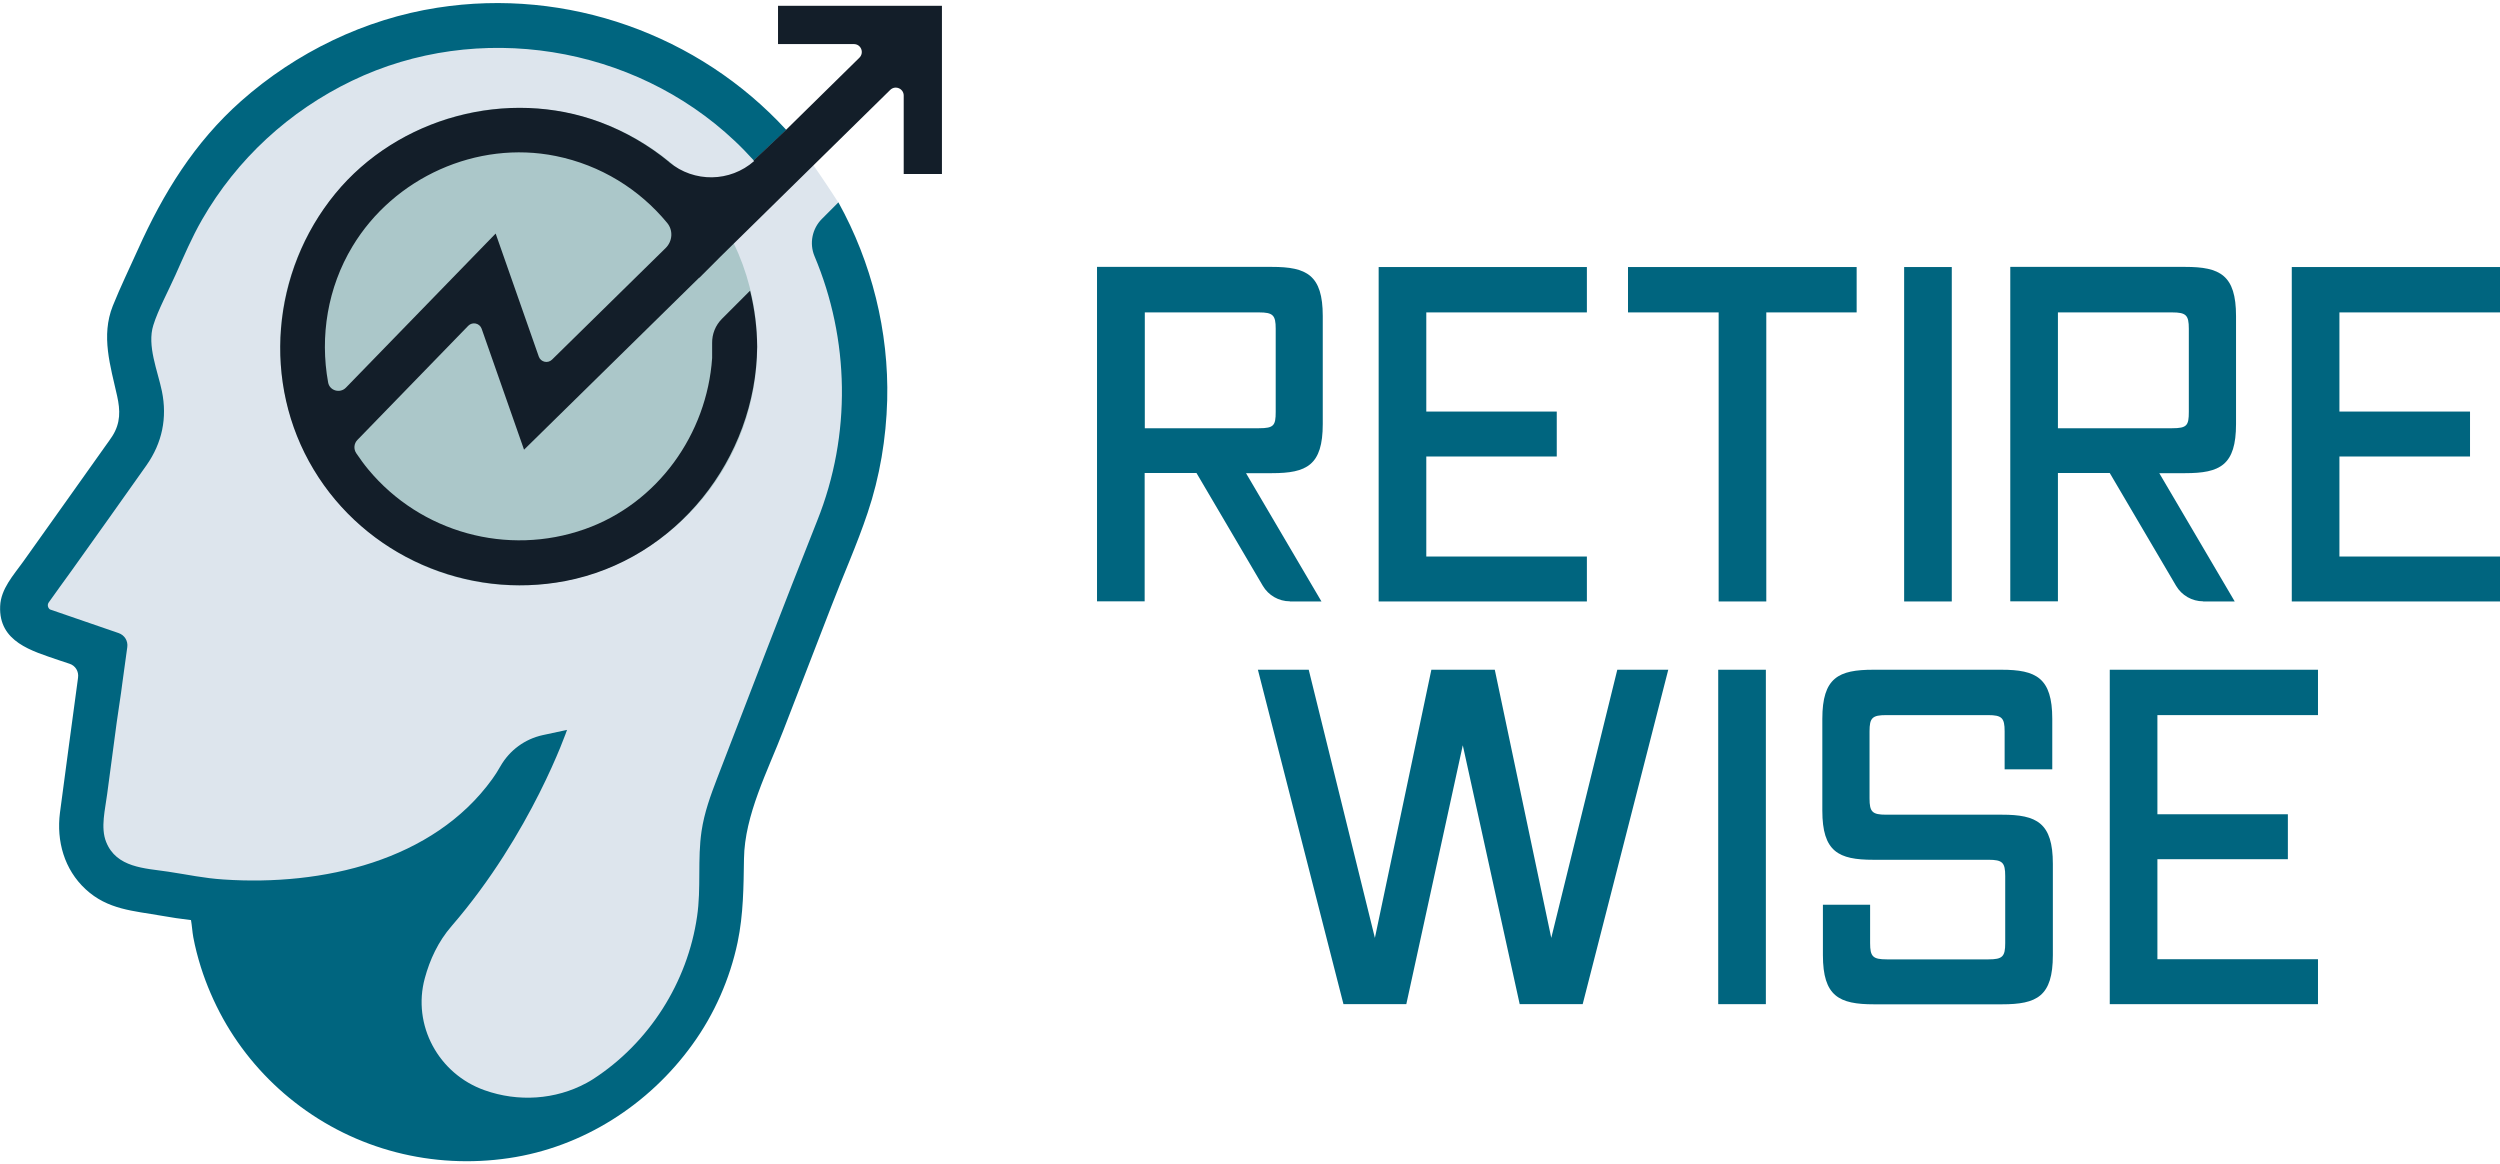
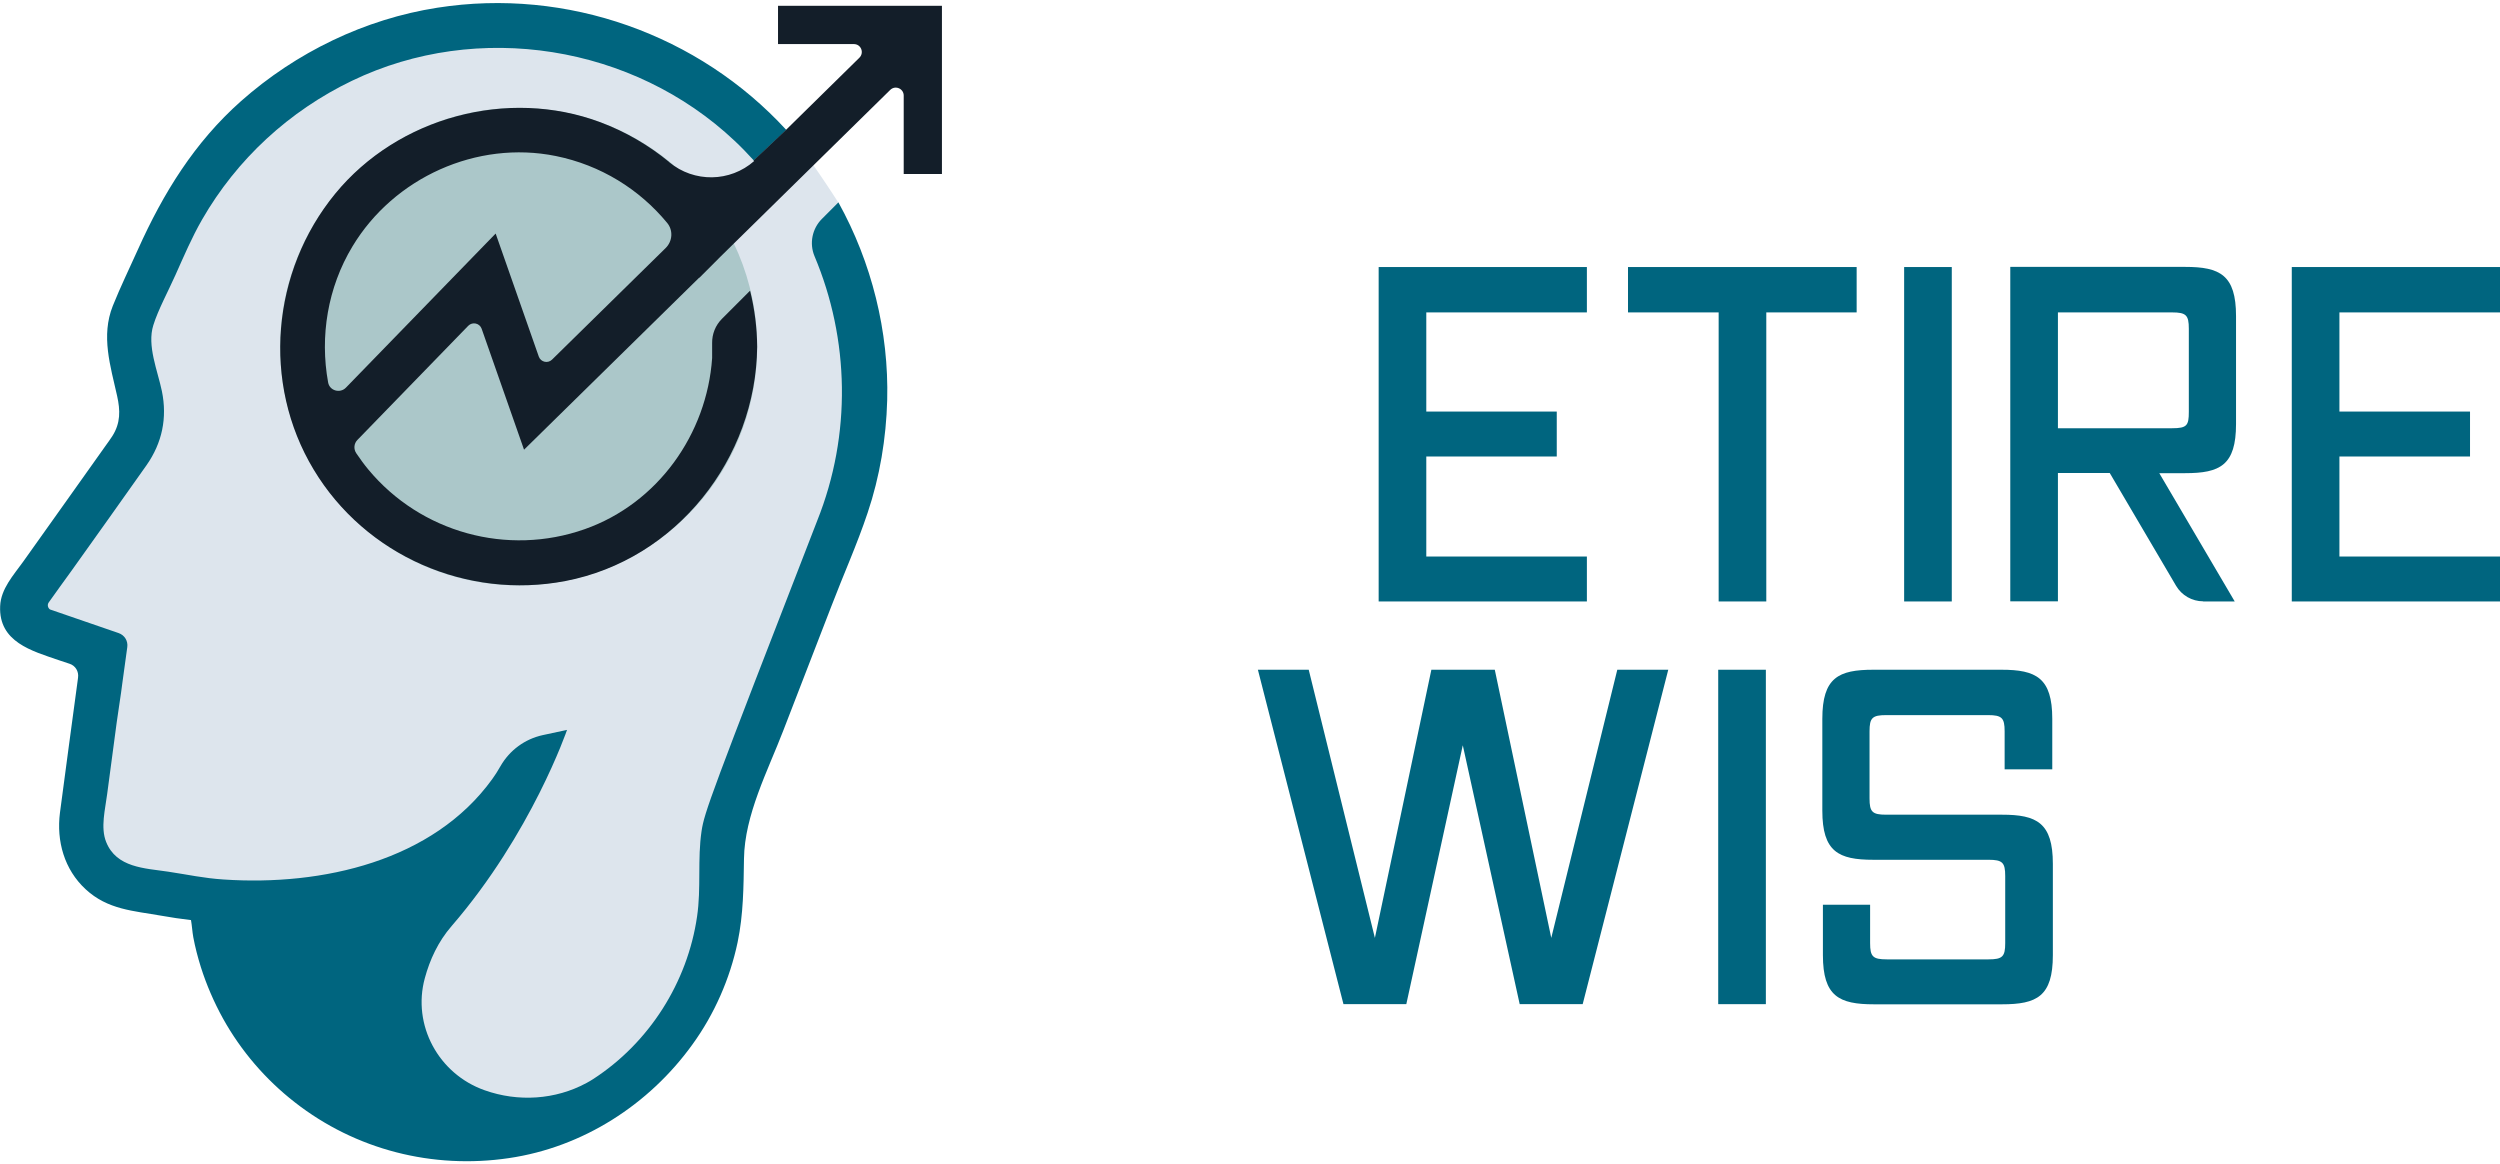
<svg xmlns="http://www.w3.org/2000/svg" width="408" height="190" viewBox="0 0 408 190" fill="none">
  <g clip-path="url(#clip0_4001_1607)">
-     <path d="M210.511 98.158H215.662L203.35 77.221H207.58C213.252 77.221 215.875 75.944 215.875 69.201V51.577C215.875 44.858 213.228 43.557 207.58 43.557H179.033V98.135H186.808V77.198H195.268L206.091 95.603C207.013 97.165 208.691 98.135 210.511 98.135V98.158ZM186.832 69.888V50.985H205.477C207.746 50.985 208.195 51.435 208.195 53.635V67.238C208.195 69.438 207.887 69.888 205.477 69.888H186.832Z" fill="#00657F" />
    <path d="M258.979 90.825H232.771V74.501H254.063V67.167H232.771V50.985H258.979V43.58H224.997V98.158H258.979V90.825Z" fill="#00657F" />
    <path d="M303.005 43.58H265.69V50.985H280.484V98.158H288.259V50.985H303.005V43.58Z" fill="#00657F" />
    <path d="M318.531 43.58H310.756V98.158H318.531V43.58Z" fill="#00657F" />
    <path d="M359.555 98.158H364.707L352.395 77.221H356.625C362.296 77.221 364.92 75.944 364.92 69.201V51.577C364.92 44.858 362.273 43.557 356.625 43.557H328.078V98.135H335.853V77.198H344.313L355.136 95.603C356.058 97.165 357.736 98.135 359.555 98.135V98.158ZM335.853 69.888V50.985H354.498C356.767 50.985 357.216 51.435 357.216 53.635V67.238C357.216 69.438 356.908 69.888 354.498 69.888H335.853Z" fill="#00657F" />
    <path d="M408 50.985V43.58H374.018V98.158H408V90.825H381.793V74.501H403.108V67.167H381.793V50.985H408Z" fill="#00657F" />
    <path d="M253.166 153.067L243.949 109.301H233.599L224.382 153.067L213.583 109.301H205.288L219.254 163.879H229.51L238.727 121.627L248.014 163.879H258.294L272.26 109.301H263.942L253.166 153.067Z" fill="#00657F" />
    <path d="M288.188 109.301H280.413V163.879H288.188V109.301Z" fill="#00657F" />
    <path d="M326.707 132.958H307.826C305.557 132.958 305.108 132.509 305.108 130.309V119.355C305.108 117.155 305.557 116.706 307.826 116.706H324.439C326.707 116.706 327.156 117.155 327.156 119.355V125.554H334.931V117.321C334.931 110.602 332.284 109.301 326.636 109.301H305.722C300.051 109.301 297.404 110.578 297.404 117.321V132.296C297.404 139.015 300.051 140.316 305.722 140.316H324.533C326.802 140.316 327.251 140.765 327.251 142.966V153.919C327.251 156.119 326.802 156.569 324.533 156.569H307.92C305.652 156.569 305.202 156.119 305.202 153.919V147.65H297.499V155.883C297.499 162.601 300.145 163.903 305.817 163.903H326.731C332.402 163.903 335.026 162.625 335.026 155.883V140.978C335.026 134.26 332.379 132.958 326.731 132.958H326.707Z" fill="#00657F" />
-     <path d="M344.313 163.879H378.295V156.545H352.088V140.221H373.38V132.888H352.088V116.706H378.295V109.301H344.313V163.879Z" fill="#00657F" />
    <path d="M136.803 33.029C136.803 33.029 131.084 24.063 128.272 21.177C125.46 18.291 109.249 4.096 81.293 4.096C40.457 4.096 25.357 37.784 21.268 49.826C20.441 52.286 20.347 54.912 21.032 57.396C22.095 61.276 23.372 67.569 21.906 71.331C19.661 77.032 2.576 99.672 2.576 99.672L16.92 106.935L12.784 137.879L18.314 143.581L37.314 146.514C37.314 146.514 43.647 182.308 76.921 182.308C110.194 182.308 116.74 155.173 116.74 155.173L117.945 138.4L136.851 85.762L141.553 55.882C142.38 50.701 141.766 45.378 139.828 40.505L136.851 33.029H136.803Z" fill="#DDE5ED" />
    <path d="M84.648 95.532C106.144 95.532 123.57 78.088 123.57 56.568C123.57 35.049 106.144 17.604 84.648 17.604C63.153 17.604 45.727 35.049 45.727 56.568C45.727 78.088 63.153 95.532 84.648 95.532Z" fill="#ABC7C9" />
-     <path d="M71.391 1.257C59.528 3.102 48.327 8.544 39.347 16.492C31.737 23.235 26.633 31.539 22.521 40.694C21.15 43.746 19.662 46.798 18.409 49.921C16.448 54.841 18.031 59.739 19.118 64.636C19.638 66.978 19.685 69.036 18.338 71.165C17.984 71.733 17.558 72.277 17.18 72.821C15.077 75.778 12.997 78.712 10.894 81.669C8.507 85.005 6.144 88.364 3.757 91.7C2.198 93.876 0.142 96.1 0.024 98.915C-0.236 104.782 5.199 106.226 9.594 107.74C9.996 107.882 10.705 108.118 11.367 108.331C12.312 108.639 12.879 109.585 12.737 110.578C12.737 110.72 12.69 110.839 12.69 110.957C11.721 118.196 10.729 125.412 9.783 132.651C9.193 137.264 10.492 141.901 13.966 145.118C17.582 148.478 21.812 148.643 26.349 149.448C27.933 149.732 29.54 149.968 31.17 150.158C31.335 151.08 31.383 152.074 31.548 152.973C31.855 154.605 32.281 156.238 32.777 157.823C33.699 160.732 34.928 163.571 36.393 166.221C39.323 171.497 43.34 176.181 48.114 179.895C58.039 187.655 70.635 190.848 83.065 189.003C95.117 187.229 105.917 180.297 113.006 170.456C116.575 165.535 119.127 159.739 120.379 153.777C121.325 149.235 121.348 144.74 121.419 140.15C121.514 133.006 125.319 125.767 127.847 119.19C130.447 112.447 133.07 105.705 135.669 98.963C137.607 93.876 139.876 88.861 141.601 83.68C143.586 77.789 144.626 71.52 144.791 65.298C145.075 54.108 142.262 42.823 136.827 33.029L134.133 35.726C132.55 37.311 132.054 39.724 132.928 41.806C138.623 55.315 139.001 70.905 133.377 84.957C127.823 98.915 122.459 112.968 117.047 126.997C115.96 129.836 114.944 132.604 114.495 135.632C113.81 140.245 114.448 144.929 113.763 149.566C112.203 160.33 105.941 170.195 96.795 176.11C96.464 176.323 96.11 176.536 95.708 176.749C90.627 179.493 84.554 179.871 79.095 177.931C71.58 175.282 67.232 167.309 69.335 159.621C70.139 156.663 71.486 153.683 73.707 151.127C86.752 136.034 92.541 119.119 92.541 119.119L88.571 119.971C85.665 120.609 83.183 122.431 81.695 125.01C81.222 125.838 80.749 126.595 80.324 127.162C70.682 140.505 52.628 144.622 36.487 143.533C33.226 143.321 30.745 142.753 27.436 142.256C23.608 141.688 19 141.617 17.322 137.406C16.377 135.04 17.18 132.06 17.487 129.599C18.007 125.696 18.527 121.792 19.047 117.889C19.331 115.759 19.709 113.607 19.969 111.454L20.772 105.61C20.914 104.593 20.323 103.647 19.354 103.316L8.153 99.46C7.798 99.199 7.68 98.679 7.964 98.3C8.909 96.952 10.705 94.491 11.674 93.143C15.762 87.394 19.874 81.669 23.915 75.92C26.467 72.277 27.318 68.208 26.42 63.831C25.735 60.519 23.962 56.403 25.026 53.067C25.782 50.607 27.484 47.46 28.642 44.858C30.012 41.806 31.312 38.731 32.99 35.821C38.661 25.956 47.216 18.101 57.449 13.18C77.984 3.292 103.341 7.361 119.907 22.998C120.994 24.016 122.034 25.104 123.026 26.192L128.32 21.2C114.046 5.657 92.565 -2.055 71.391 1.257Z" fill="#00657F" />
+     <path d="M71.391 1.257C59.528 3.102 48.327 8.544 39.347 16.492C31.737 23.235 26.633 31.539 22.521 40.694C21.15 43.746 19.662 46.798 18.409 49.921C16.448 54.841 18.031 59.739 19.118 64.636C19.638 66.978 19.685 69.036 18.338 71.165C17.984 71.733 17.558 72.277 17.18 72.821C15.077 75.778 12.997 78.712 10.894 81.669C8.507 85.005 6.144 88.364 3.757 91.7C2.198 93.876 0.142 96.1 0.024 98.915C-0.236 104.782 5.199 106.226 9.594 107.74C9.996 107.882 10.705 108.118 11.367 108.331C12.312 108.639 12.879 109.585 12.737 110.578C12.737 110.72 12.69 110.839 12.69 110.957C11.721 118.196 10.729 125.412 9.783 132.651C9.193 137.264 10.492 141.901 13.966 145.118C17.582 148.478 21.812 148.643 26.349 149.448C27.933 149.732 29.54 149.968 31.17 150.158C31.335 151.08 31.383 152.074 31.548 152.973C31.855 154.605 32.281 156.238 32.777 157.823C33.699 160.732 34.928 163.571 36.393 166.221C39.323 171.497 43.34 176.181 48.114 179.895C58.039 187.655 70.635 190.848 83.065 189.003C95.117 187.229 105.917 180.297 113.006 170.456C116.575 165.535 119.127 159.739 120.379 153.777C121.325 149.235 121.348 144.74 121.419 140.15C121.514 133.006 125.319 125.767 127.847 119.19C130.447 112.447 133.07 105.705 135.669 98.963C137.607 93.876 139.876 88.861 141.601 83.68C143.586 77.789 144.626 71.52 144.791 65.298C145.075 54.108 142.262 42.823 136.827 33.029L134.133 35.726C132.55 37.311 132.054 39.724 132.928 41.806C138.623 55.315 139.001 70.905 133.377 84.957C115.96 129.836 114.944 132.604 114.495 135.632C113.81 140.245 114.448 144.929 113.763 149.566C112.203 160.33 105.941 170.195 96.795 176.11C96.464 176.323 96.11 176.536 95.708 176.749C90.627 179.493 84.554 179.871 79.095 177.931C71.58 175.282 67.232 167.309 69.335 159.621C70.139 156.663 71.486 153.683 73.707 151.127C86.752 136.034 92.541 119.119 92.541 119.119L88.571 119.971C85.665 120.609 83.183 122.431 81.695 125.01C81.222 125.838 80.749 126.595 80.324 127.162C70.682 140.505 52.628 144.622 36.487 143.533C33.226 143.321 30.745 142.753 27.436 142.256C23.608 141.688 19 141.617 17.322 137.406C16.377 135.04 17.18 132.06 17.487 129.599C18.007 125.696 18.527 121.792 19.047 117.889C19.331 115.759 19.709 113.607 19.969 111.454L20.772 105.61C20.914 104.593 20.323 103.647 19.354 103.316L8.153 99.46C7.798 99.199 7.68 98.679 7.964 98.3C8.909 96.952 10.705 94.491 11.674 93.143C15.762 87.394 19.874 81.669 23.915 75.92C26.467 72.277 27.318 68.208 26.42 63.831C25.735 60.519 23.962 56.403 25.026 53.067C25.782 50.607 27.484 47.46 28.642 44.858C30.012 41.806 31.312 38.731 32.99 35.821C38.661 25.956 47.216 18.101 57.449 13.18C77.984 3.292 103.341 7.361 119.907 22.998C120.994 24.016 122.034 25.104 123.026 26.192L128.32 21.2C114.046 5.657 92.565 -2.055 71.391 1.257Z" fill="#00657F" />
    <path d="M109.225 26.452C105.917 23.732 102.136 21.508 97.977 19.947C82.876 14.292 64.94 19.119 54.707 31.61C44.333 44.29 42.679 62.506 51.186 76.63C59.646 90.706 76.236 97.898 92.281 94.823C110.383 91.345 123.381 74.832 123.57 56.592C123.546 53.469 123.144 50.394 122.412 47.437L117.827 52.026C116.764 53.091 116.197 54.51 116.22 56.001C116.22 57.065 116.22 58.106 116.22 58.437C115.369 70.834 107.358 82.142 95.448 86.353C82.805 90.825 68.65 86.921 60.095 76.606C59.386 75.755 58.748 74.856 58.134 73.957C57.685 73.271 57.756 72.395 58.323 71.804L76.425 53.162C77.11 52.476 78.268 52.736 78.599 53.635L85.523 73.389L114.117 45.307C114.117 45.307 114.117 45.331 114.117 45.355L117.638 41.83L145.287 14.671C146.114 13.867 147.485 14.458 147.485 15.594V28.392H153.724V0.95H126.973V7.195H139.356C140.514 7.195 141.081 8.591 140.254 9.419L128.272 21.2L122.979 26.192C122.979 26.192 123.05 26.263 123.073 26.287C119.151 29.741 113.29 29.835 109.225 26.476V26.452ZM108.634 40.481L90.084 58.698C89.398 59.36 88.264 59.1 87.933 58.201L80.891 38.115L56.456 63.264C55.487 64.257 53.785 63.76 53.549 62.412C52.178 54.889 53.478 46.916 57.519 40.221C64.278 28.984 77.819 22.856 90.698 25.459C98.047 26.949 104.357 30.9 108.871 36.365C109.887 37.571 109.769 39.369 108.634 40.481Z" fill="#131E29" />
  </g>
  <defs>
    <clipPath id="clip0_4001_1607">
      <rect width="408" height="189" fill="white" transform="translate(0 0.5)" />
    </clipPath>
  </defs>
</svg>